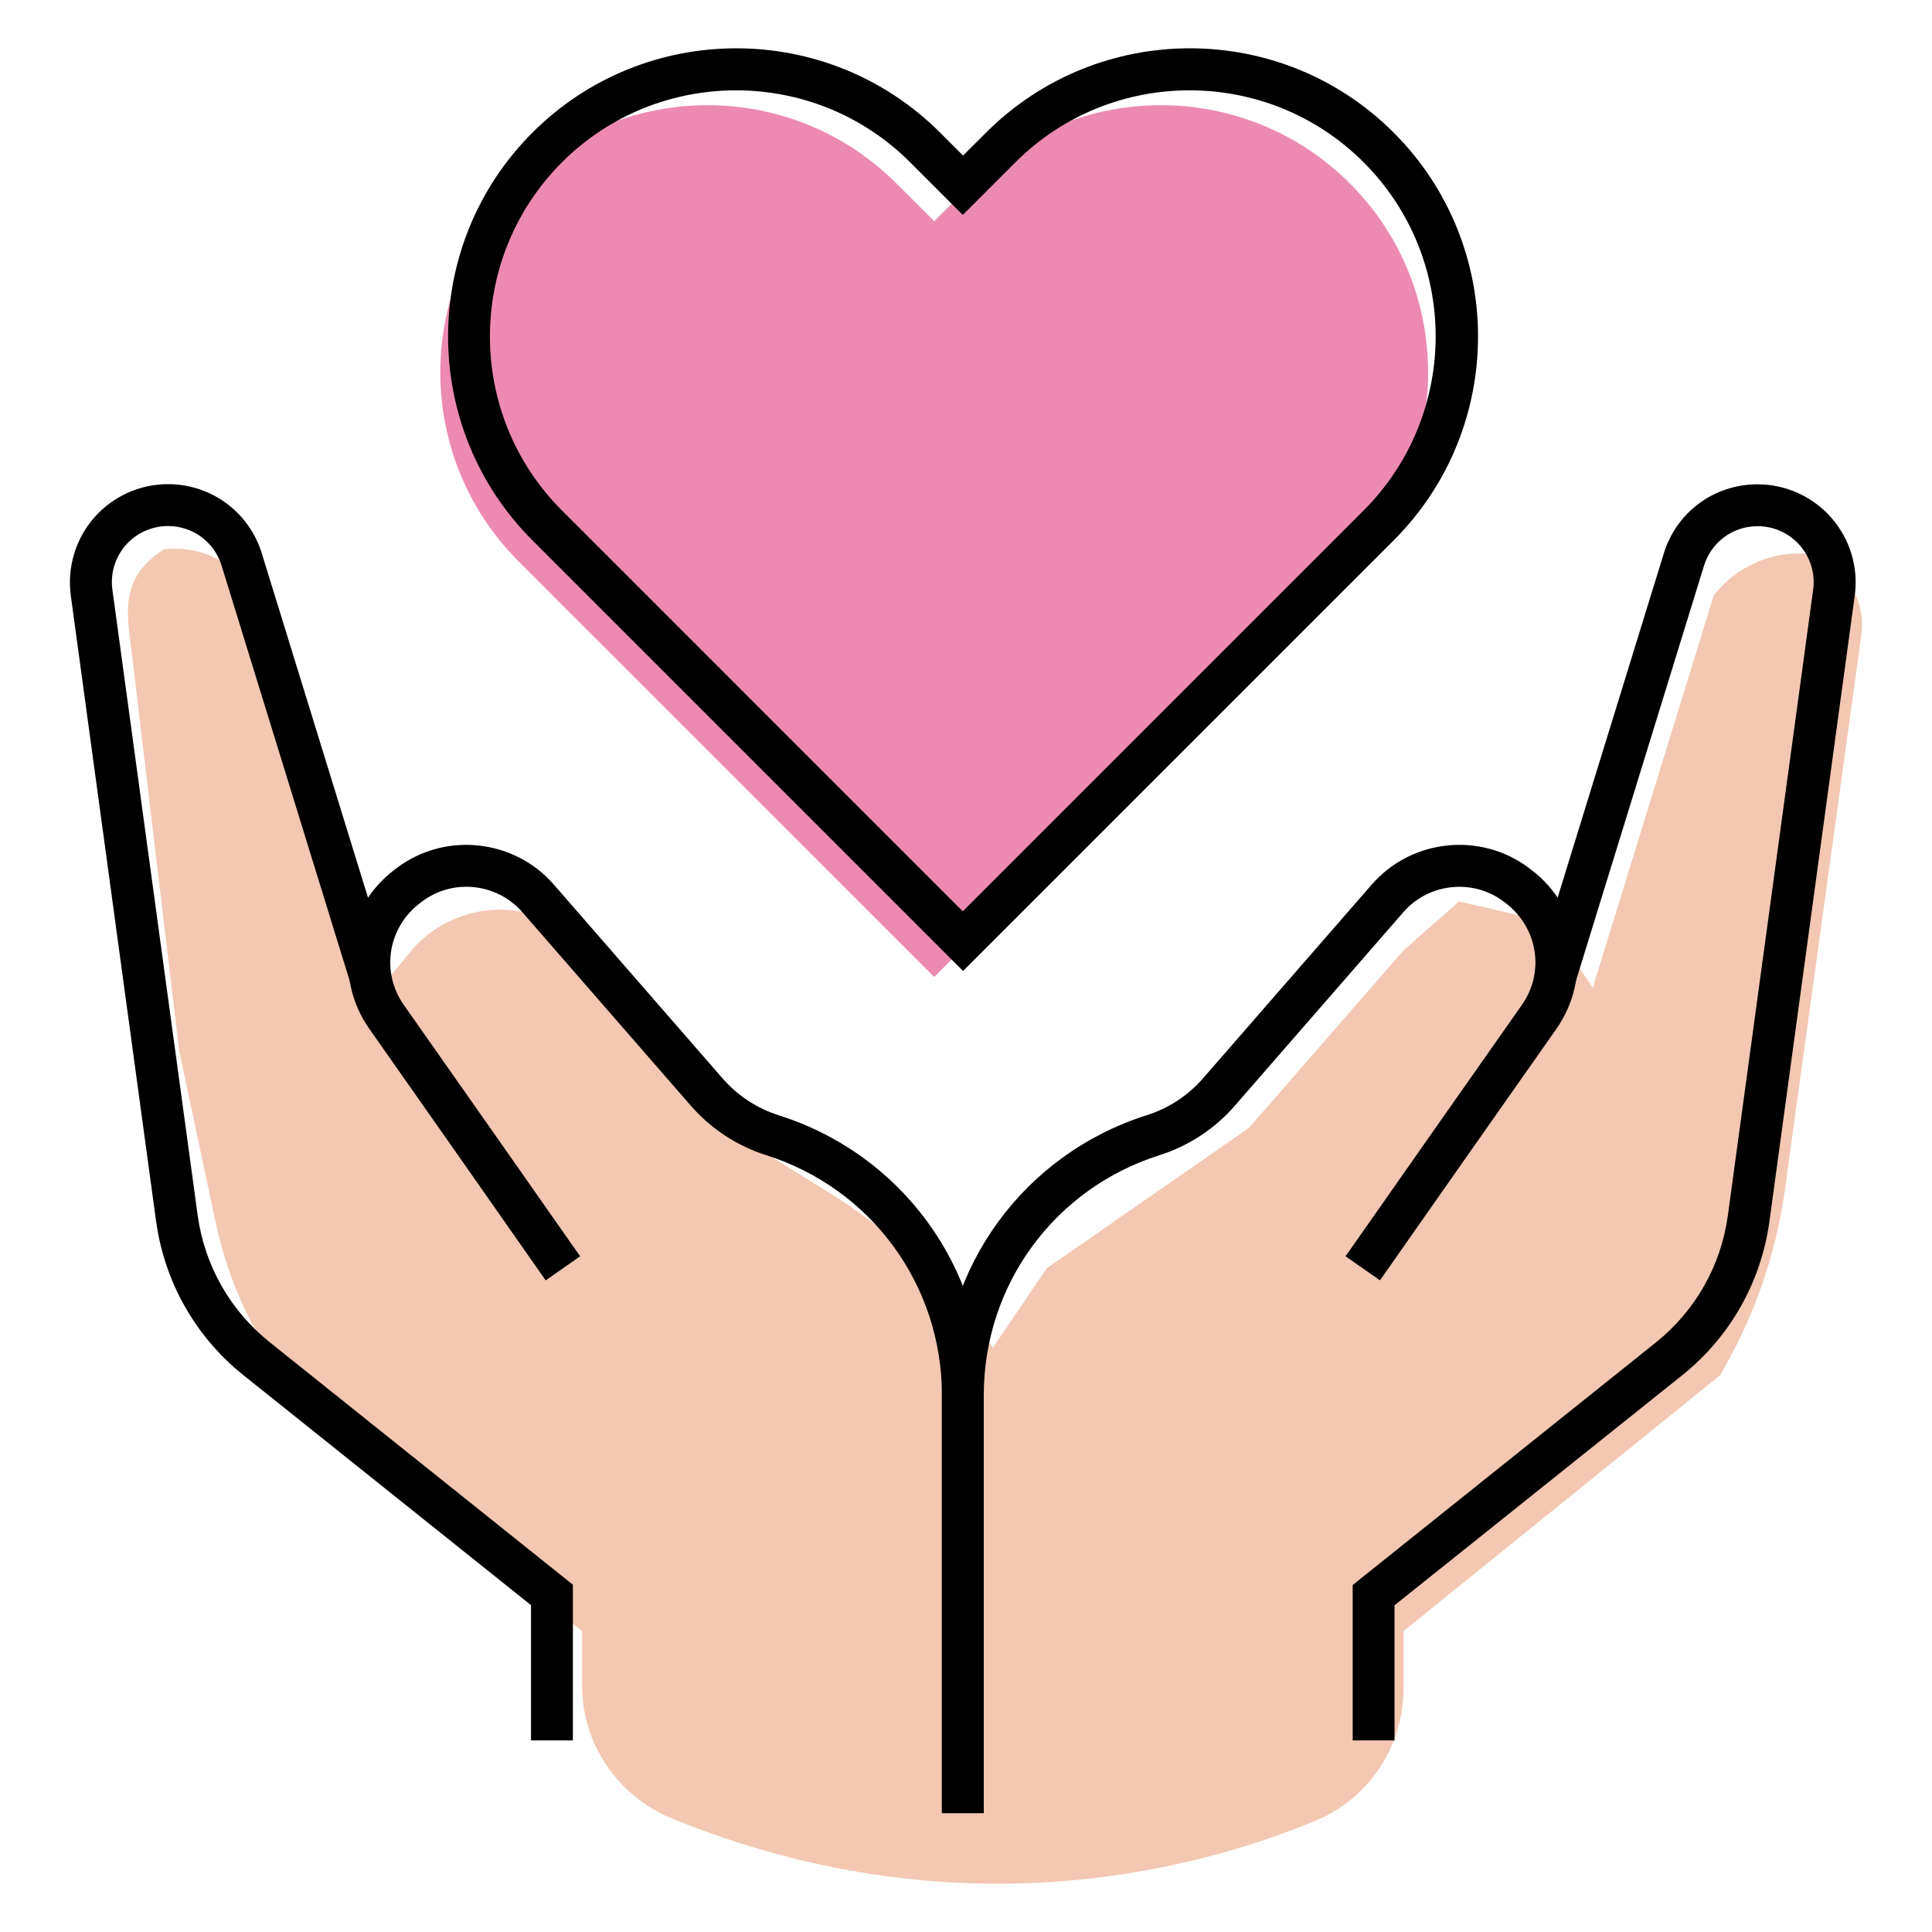
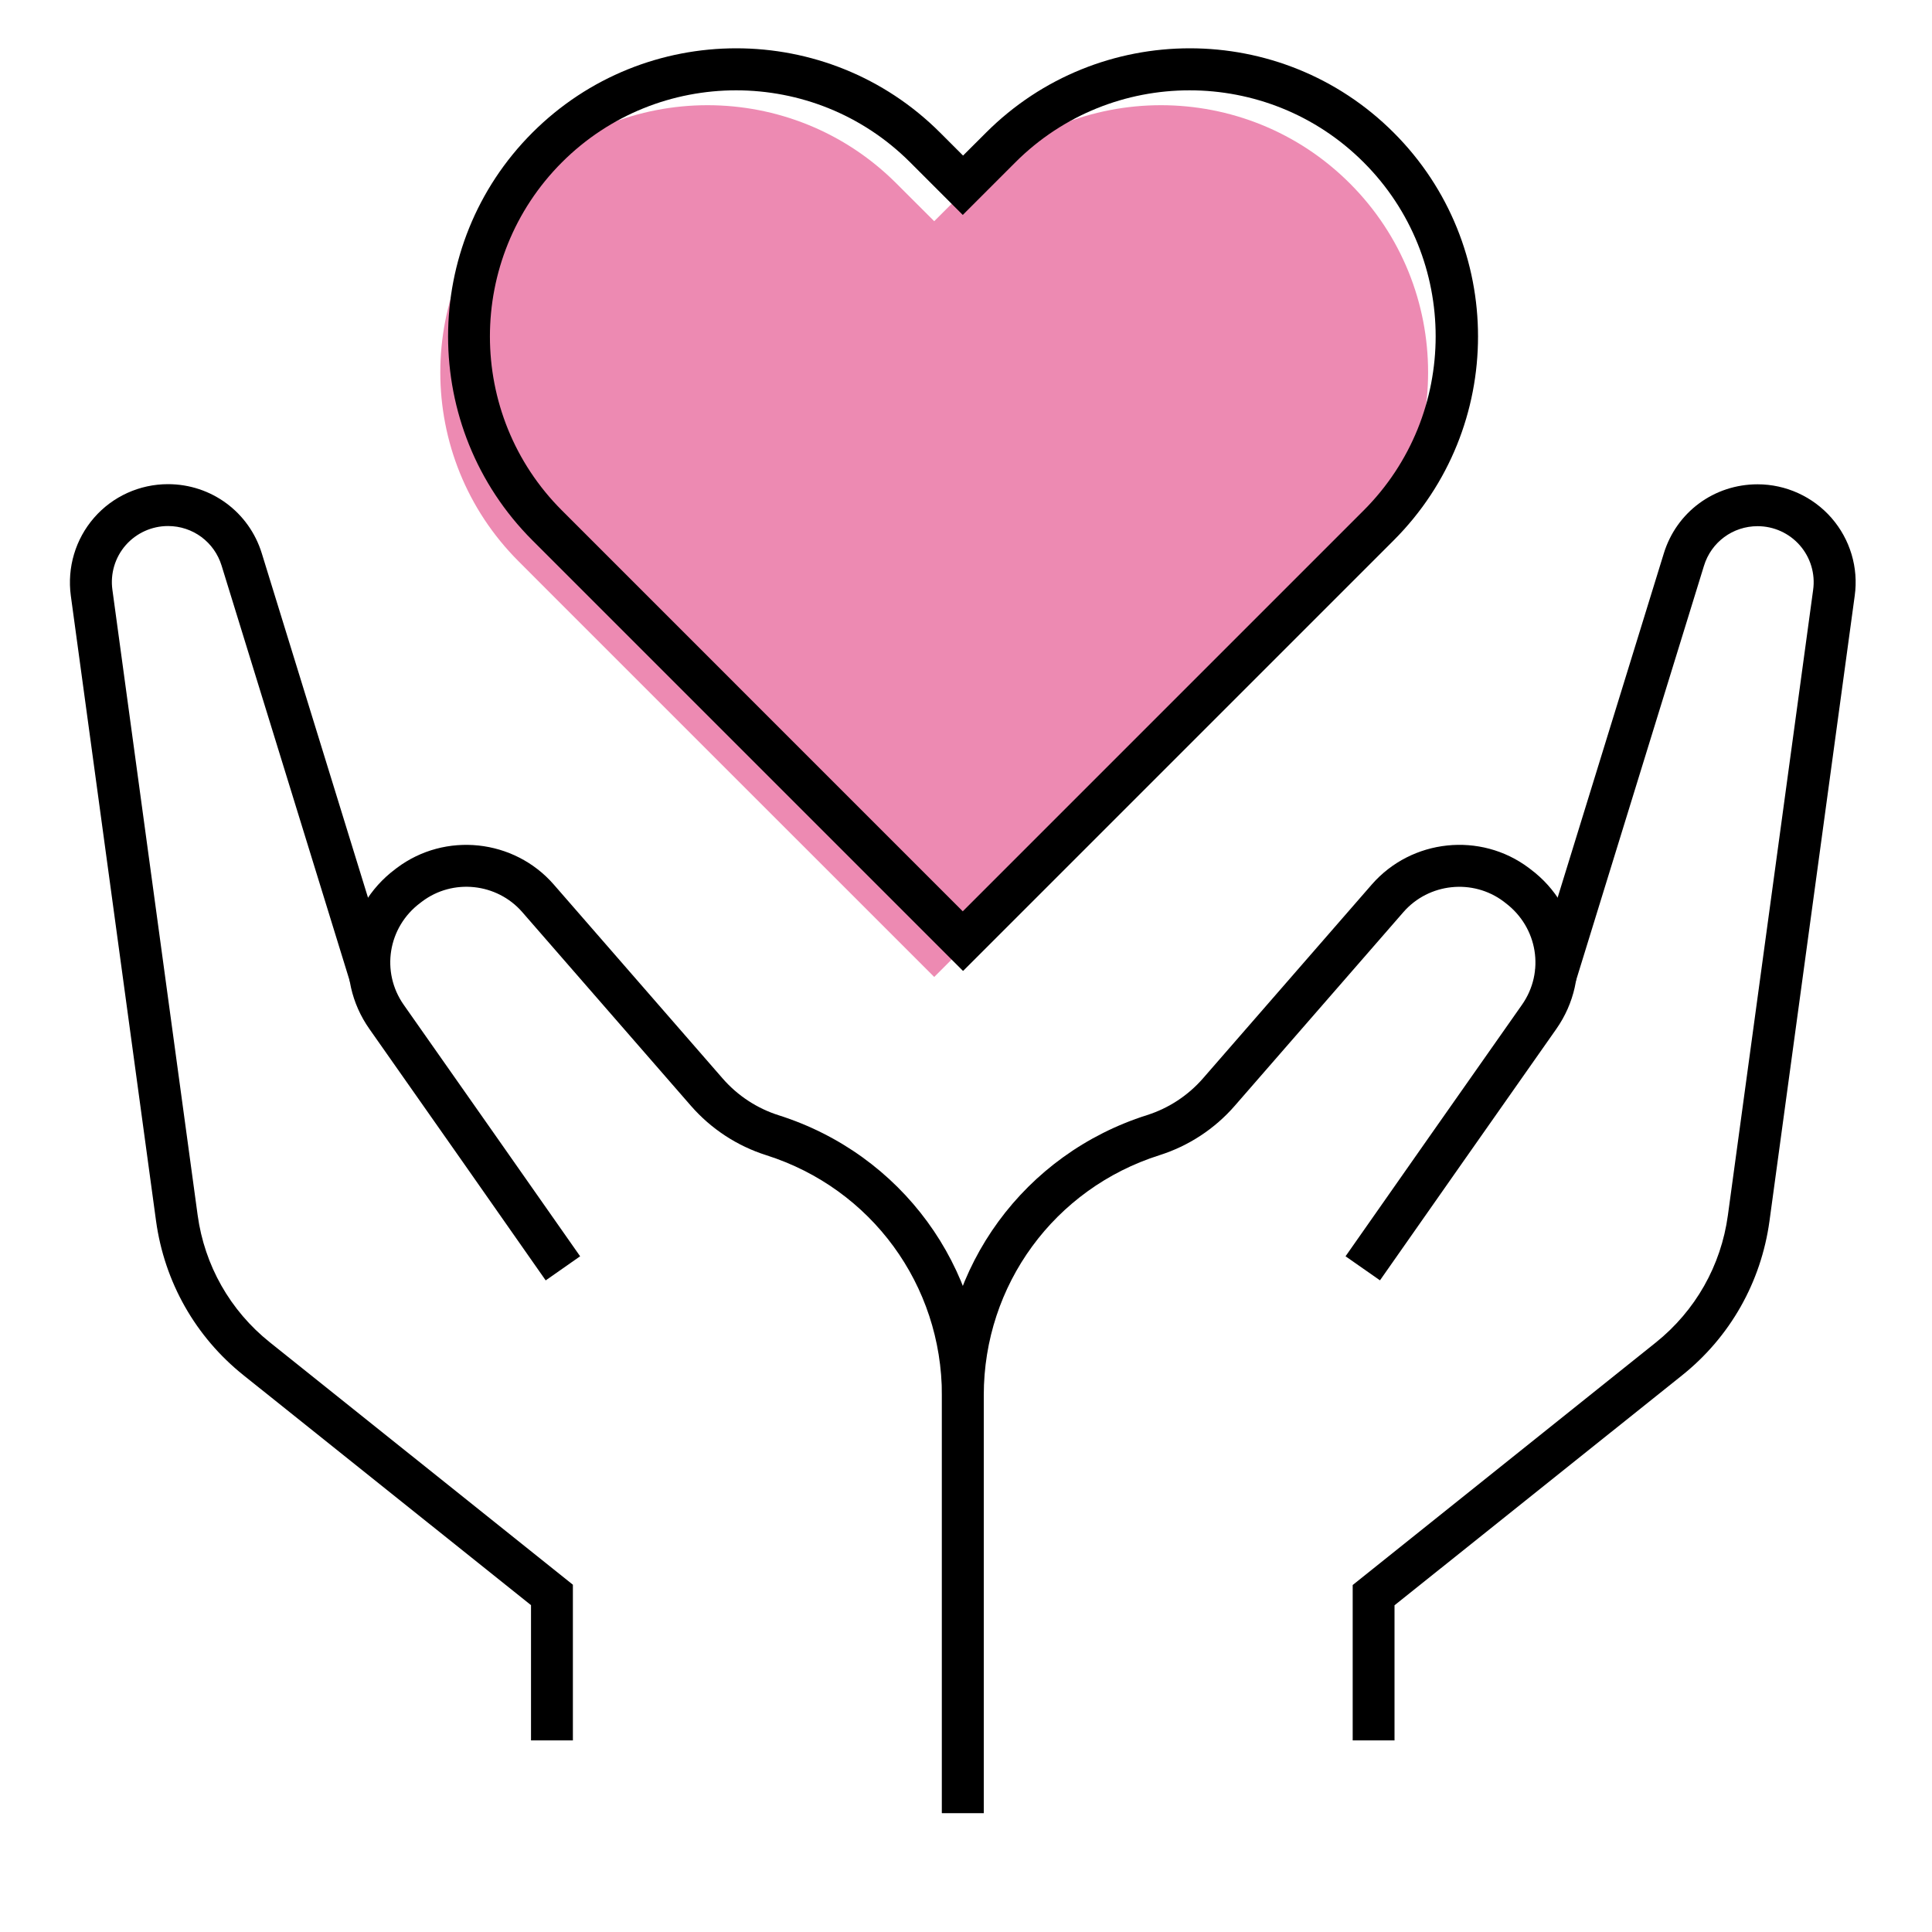
<svg xmlns="http://www.w3.org/2000/svg" width="40" height="40" viewBox="0 0 40 40" fill="none">
  <path d="M20.124 3.798L19.342 4.58L18.559 3.798C16.4 1.638 12.895 1.638 10.736 3.798C8.576 5.957 8.576 9.462 10.736 11.621L11.518 12.404L19.342 20.227L27.165 12.404L27.948 11.621C30.107 9.462 30.107 5.957 27.948 3.798C25.788 1.638 22.284 1.638 20.124 3.798Z" fill="#ED8AB2" />
-   <path d="M27.244 37.694C24.713 38.743 19.774 40.033 13.921 37.654C12.797 37.196 12.052 36.114 12.052 34.9V33.772L7.278 29.955L6.939 29.645C5.684 28.494 4.82 26.981 4.466 25.314L3.71 21.761L2.73 13.531C2.637 12.749 2.443 11.975 3.394 11.372C4.066 11.296 4.727 11.572 5.147 12.102L5.724 12.827C5.782 12.899 5.826 12.983 5.855 13.07L8.063 20.233L8.489 19.714C9.023 19.065 9.858 18.74 10.69 18.859L11.278 18.943L14.235 22.184L15.823 23.859L17.174 24.697C18.507 25.526 19.658 26.616 20.556 27.903L21.675 26.256L25.855 23.355L29.061 19.674L30.206 18.665L32.049 19.085L32.977 20.45L35.481 12.328C36.015 11.642 36.896 11.323 37.742 11.511L38.032 11.575L38.383 12.244C38.525 12.517 38.58 12.827 38.539 13.131L36.957 24.613C36.774 25.943 36.334 27.224 35.661 28.387L35.612 28.474L29.058 33.77V34.961C29.058 36.155 28.342 37.236 27.241 37.694H27.244Z" fill="#F3C7B1" />
  <path d="M19.936 20.1L11.023 11.187C8.695 8.859 8.695 5.073 11.023 2.746C13.351 0.418 17.136 0.418 19.464 2.746L19.939 3.221L20.415 2.746C22.742 0.418 26.528 0.418 28.855 2.746C31.183 5.073 31.183 8.859 28.855 11.187L19.942 20.1H19.936ZM15.241 1.87C13.936 1.87 12.629 2.366 11.635 3.36C9.646 5.349 9.646 8.584 11.635 10.569L19.933 18.868L28.232 10.569C30.221 8.581 30.221 5.346 28.232 3.36C26.244 1.372 23.009 1.375 21.023 3.36L19.933 4.45L18.843 3.36C17.849 2.366 16.545 1.87 15.238 1.87H15.241Z" fill="black" />
  <path d="M11.864 36.033H10.994V33.233L5.043 28.474C4.046 27.677 3.405 26.543 3.231 25.28L1.466 12.332C1.388 11.749 1.562 11.163 1.947 10.72C2.333 10.276 2.892 10.024 3.478 10.024C4.373 10.024 5.156 10.601 5.42 11.456L8.081 20.082L7.249 20.337L4.588 11.711C4.437 11.221 3.991 10.891 3.478 10.891C3.142 10.891 2.823 11.036 2.602 11.288C2.382 11.54 2.281 11.876 2.327 12.21L4.092 25.158C4.234 26.198 4.765 27.135 5.585 27.79L11.861 32.81V36.028L11.864 36.033Z" fill="black" />
  <path d="M20.371 37.538H19.501V28.885C19.501 26.604 18.04 24.607 15.864 23.917C15.261 23.726 14.722 23.372 14.307 22.897L10.811 18.882C10.287 18.282 9.376 18.184 8.739 18.665L8.701 18.694C8.031 19.195 7.881 20.123 8.359 20.804C9.478 22.395 11.162 24.798 12.011 26.01L11.298 26.509C10.452 25.3 8.768 22.894 7.649 21.305C6.898 20.239 7.13 18.787 8.179 17.998L8.217 17.969C9.217 17.218 10.643 17.369 11.466 18.314L14.962 22.329C15.272 22.685 15.675 22.949 16.124 23.091C18.664 23.897 20.368 26.224 20.368 28.888V37.541L20.371 37.538Z" fill="black" />
  <path d="M28.875 36.033H28.006V32.816L34.281 27.796C35.102 27.138 35.632 26.204 35.774 25.161L37.539 12.213C37.586 11.879 37.484 11.543 37.264 11.291C37.044 11.039 36.725 10.894 36.389 10.894C35.876 10.894 35.429 11.224 35.279 11.714L32.618 20.34L31.786 20.085L34.447 11.459C34.71 10.601 35.49 10.027 36.389 10.027C36.974 10.027 37.534 10.282 37.919 10.723C38.305 11.166 38.481 11.752 38.4 12.334L36.635 25.282C36.461 26.546 35.821 27.68 34.823 28.477L28.872 33.236V36.036L28.875 36.033Z" fill="black" />
  <path d="M20.371 37.538H19.502V28.885C19.502 26.221 21.206 23.894 23.745 23.088C24.194 22.946 24.597 22.682 24.907 22.326L28.403 18.311C29.226 17.369 30.652 17.218 31.652 17.969L31.69 17.998C32.739 18.784 32.971 20.236 32.221 21.305C31.102 22.894 29.418 25.3 28.571 26.508L27.858 26.01C28.705 24.798 30.392 22.395 31.51 20.804C31.989 20.123 31.838 19.198 31.168 18.694L31.131 18.665C30.493 18.186 29.583 18.282 29.058 18.882L25.562 22.897C25.148 23.372 24.609 23.726 24.006 23.917C21.829 24.607 20.368 26.604 20.368 28.885V37.538H20.371Z" fill="black" />
</svg>